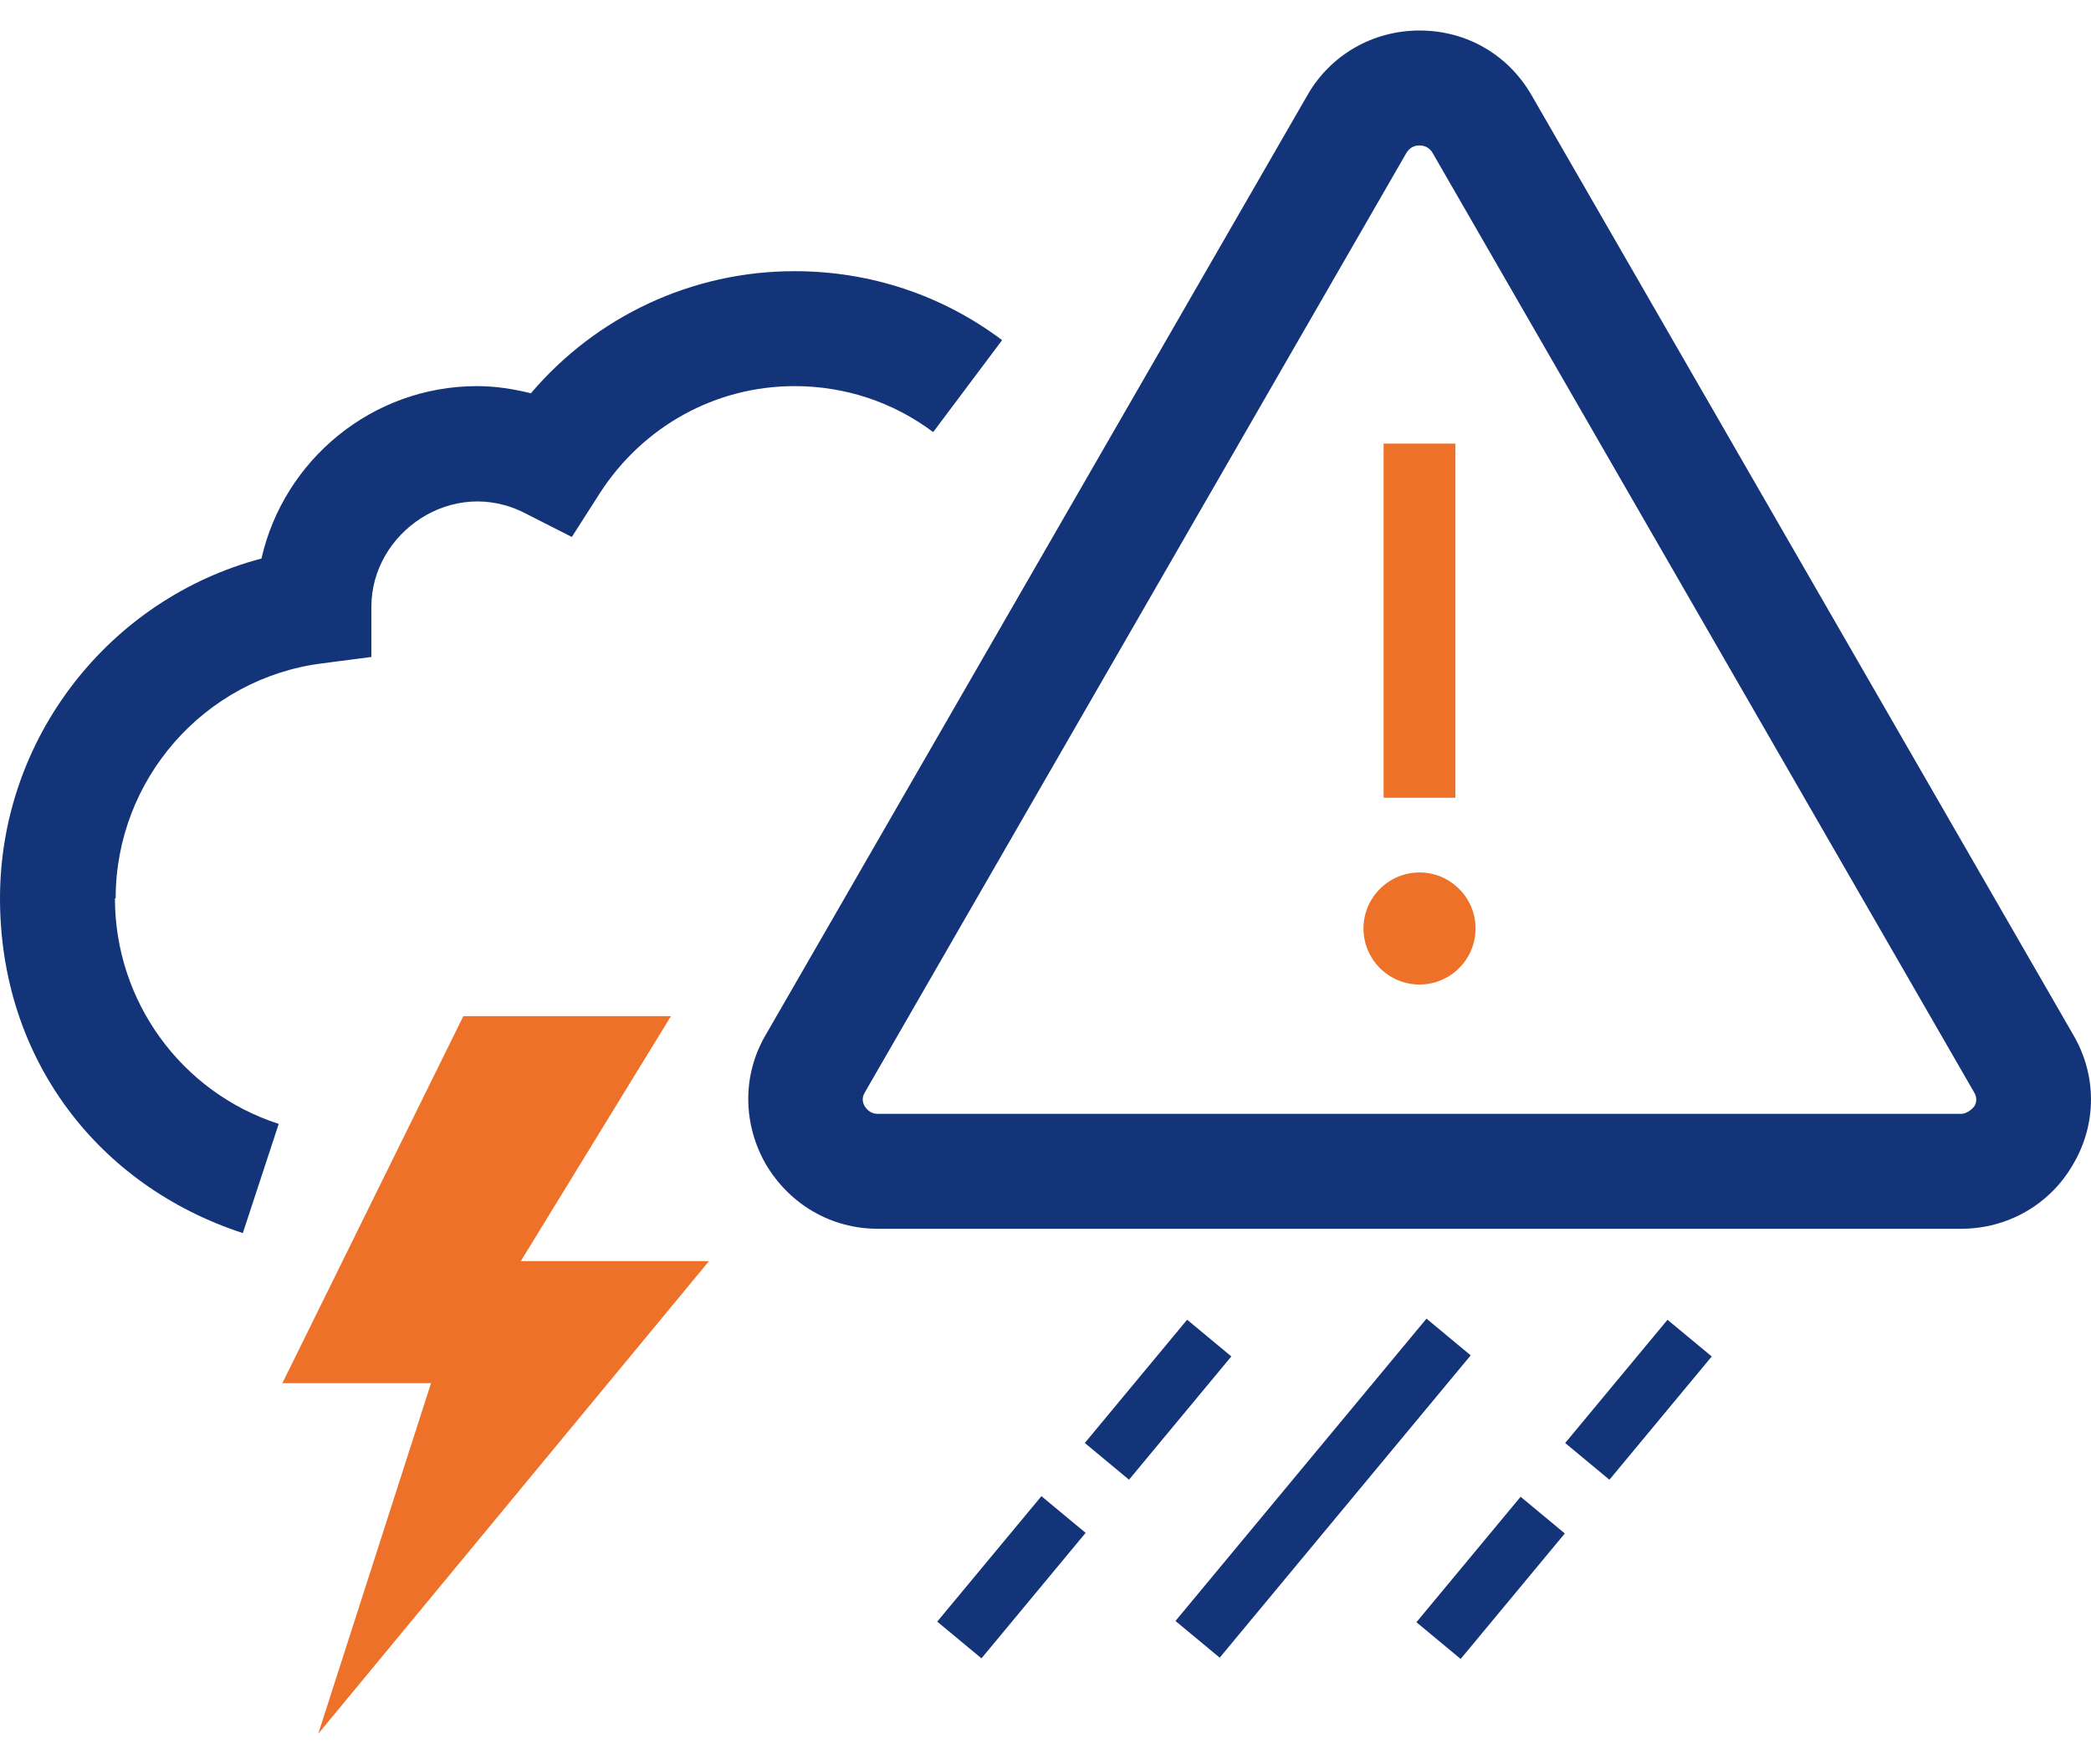
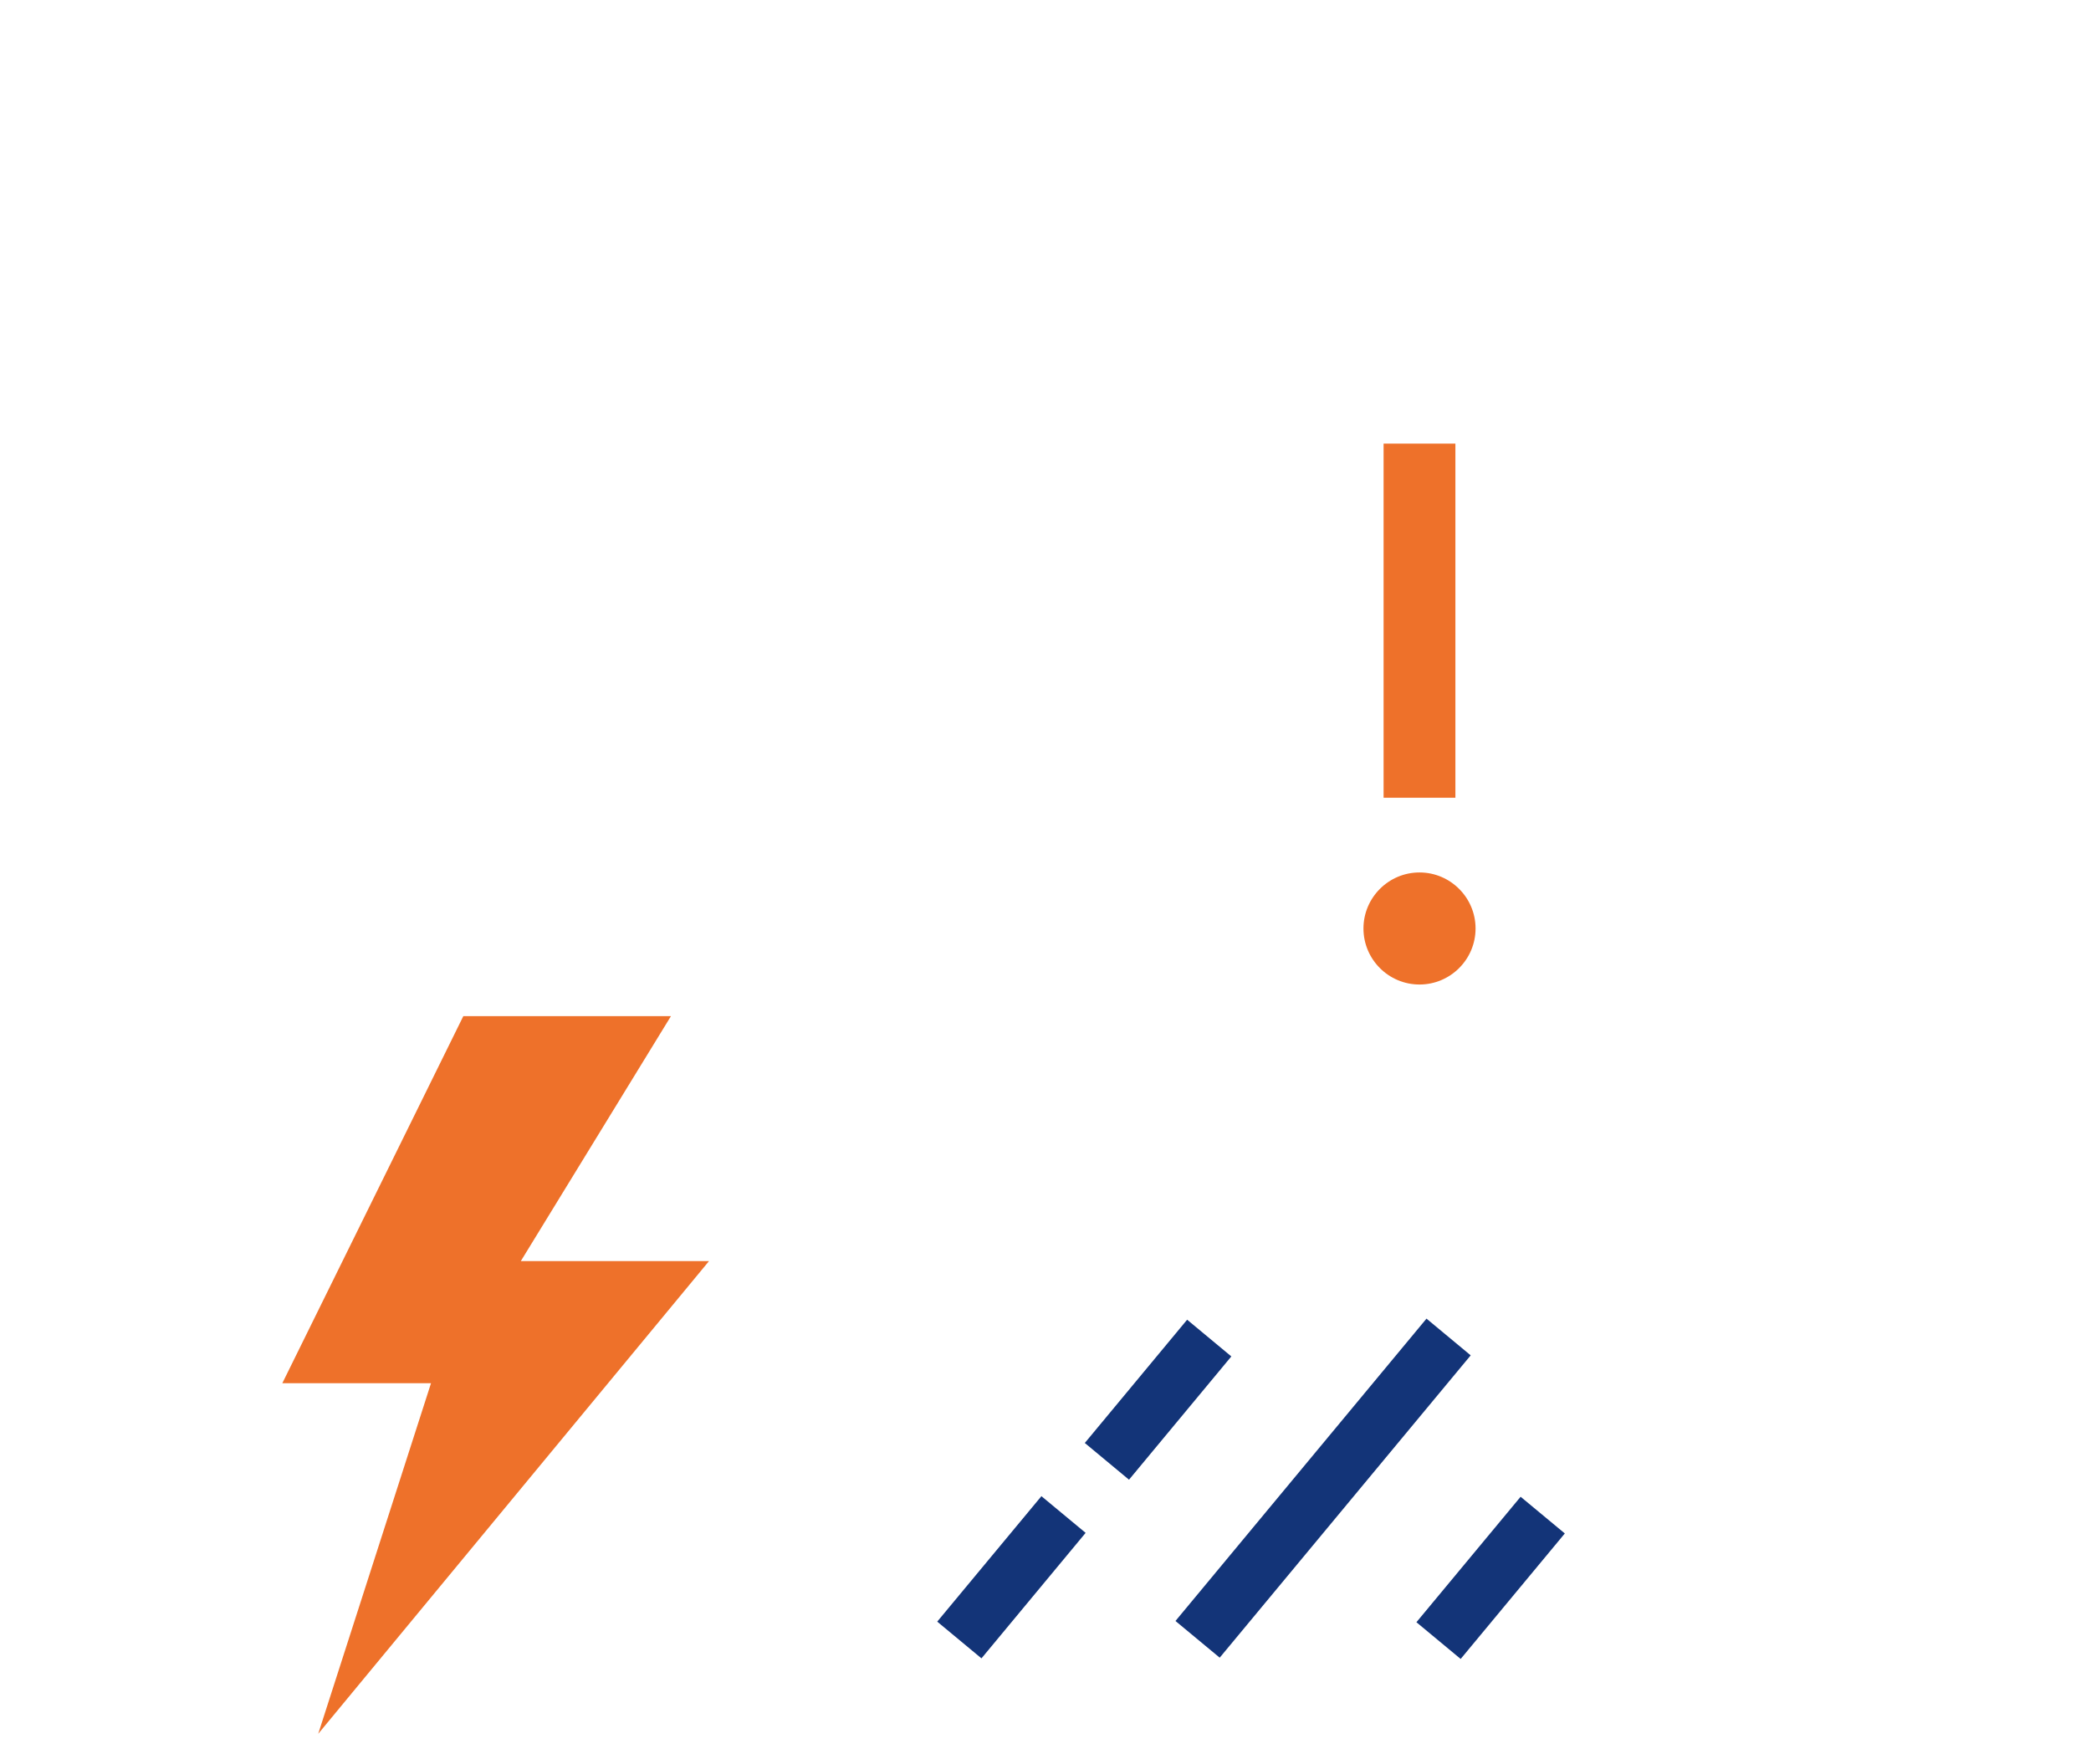
<svg xmlns="http://www.w3.org/2000/svg" width="64" height="54" viewBox="0 0 64 54" fill="none">
  <g clip-path="url(#clip0_10980_2801)">
-     <path d="M3.54 27.495C3.54 23.867 6.244 20.767 9.85 20.305L11.367 20.107V18.568C11.367 16.303 13.852 14.566 16.073 15.709L17.502 16.435L18.36 15.094C19.679 13.049 21.899 11.818 24.318 11.818C25.857 11.818 27.33 12.301 28.562 13.225L30.672 10.41C28.826 9.025 26.627 8.3 24.318 8.3C21.174 8.3 18.25 9.685 16.249 12.037C15.721 11.906 15.171 11.818 14.6 11.818C11.389 11.818 8.685 14.082 8.003 17.095C3.342 18.326 0 22.591 0 27.495C0 32.398 2.99 36.29 7.432 37.741L8.531 34.399C5.541 33.431 3.518 30.639 3.518 27.495H3.54Z" fill="#133478" />
    <path d="M20.536 31.101H14.181L8.641 42.336H13.192L9.74 53.066L21.701 38.598H15.941L20.536 31.101Z" fill="#EE712A" />
-     <path d="M63.456 31.672L46.877 2.913C46.151 1.659 44.876 0.934 43.447 0.934C42.018 0.934 40.721 1.681 40.017 2.913L23.438 31.672C22.713 32.904 22.735 34.399 23.438 35.63C24.164 36.861 25.439 37.609 26.868 37.609H60.025C61.455 37.609 62.752 36.861 63.456 35.63C64.181 34.399 64.181 32.904 63.456 31.672ZM60.421 33.871C60.421 33.871 60.245 34.091 60.025 34.091H26.868C26.648 34.091 26.539 33.959 26.473 33.871C26.407 33.761 26.363 33.607 26.473 33.431L43.051 4.672C43.161 4.496 43.315 4.452 43.447 4.452C43.579 4.452 43.733 4.496 43.843 4.672L60.421 33.431C60.531 33.607 60.487 33.783 60.421 33.871Z" fill="#133478" />
    <path d="M44.546 13.577H42.348V24.416H44.546V13.577Z" fill="#EE712A" />
    <path d="M43.447 26.703C42.502 26.703 41.732 27.473 41.732 28.418C41.732 29.364 42.502 30.133 43.447 30.133C44.393 30.133 45.163 29.364 45.163 28.418C45.163 27.473 44.393 26.703 43.447 26.703Z" fill="#EE712A" />
    <path d="M36.335 40.392L33.203 44.165L34.556 45.289L37.688 41.516L36.335 40.392Z" fill="#133478" />
    <path d="M31.875 45.793L28.686 49.633L30.04 50.757L33.228 46.916L31.875 45.793Z" fill="#133478" />
    <path d="M43.661 40.359L35.978 49.613L37.332 50.736L45.014 41.483L43.661 40.359Z" fill="#133478" />
-     <path d="M51.038 40.394L47.906 44.166L49.26 45.29L52.392 41.517L51.038 40.394Z" fill="#133478" />
    <path d="M46.542 45.811L43.353 49.651L44.707 50.775L47.895 46.934L46.542 45.811Z" fill="#133478" />
  </g>
  <defs>
    <clipPath id="clip0_10980_2801">
      <rect width="64" height="52.132" fill="white" transform="translate(0 0.934)" />
    </clipPath>
  </defs>
</svg>